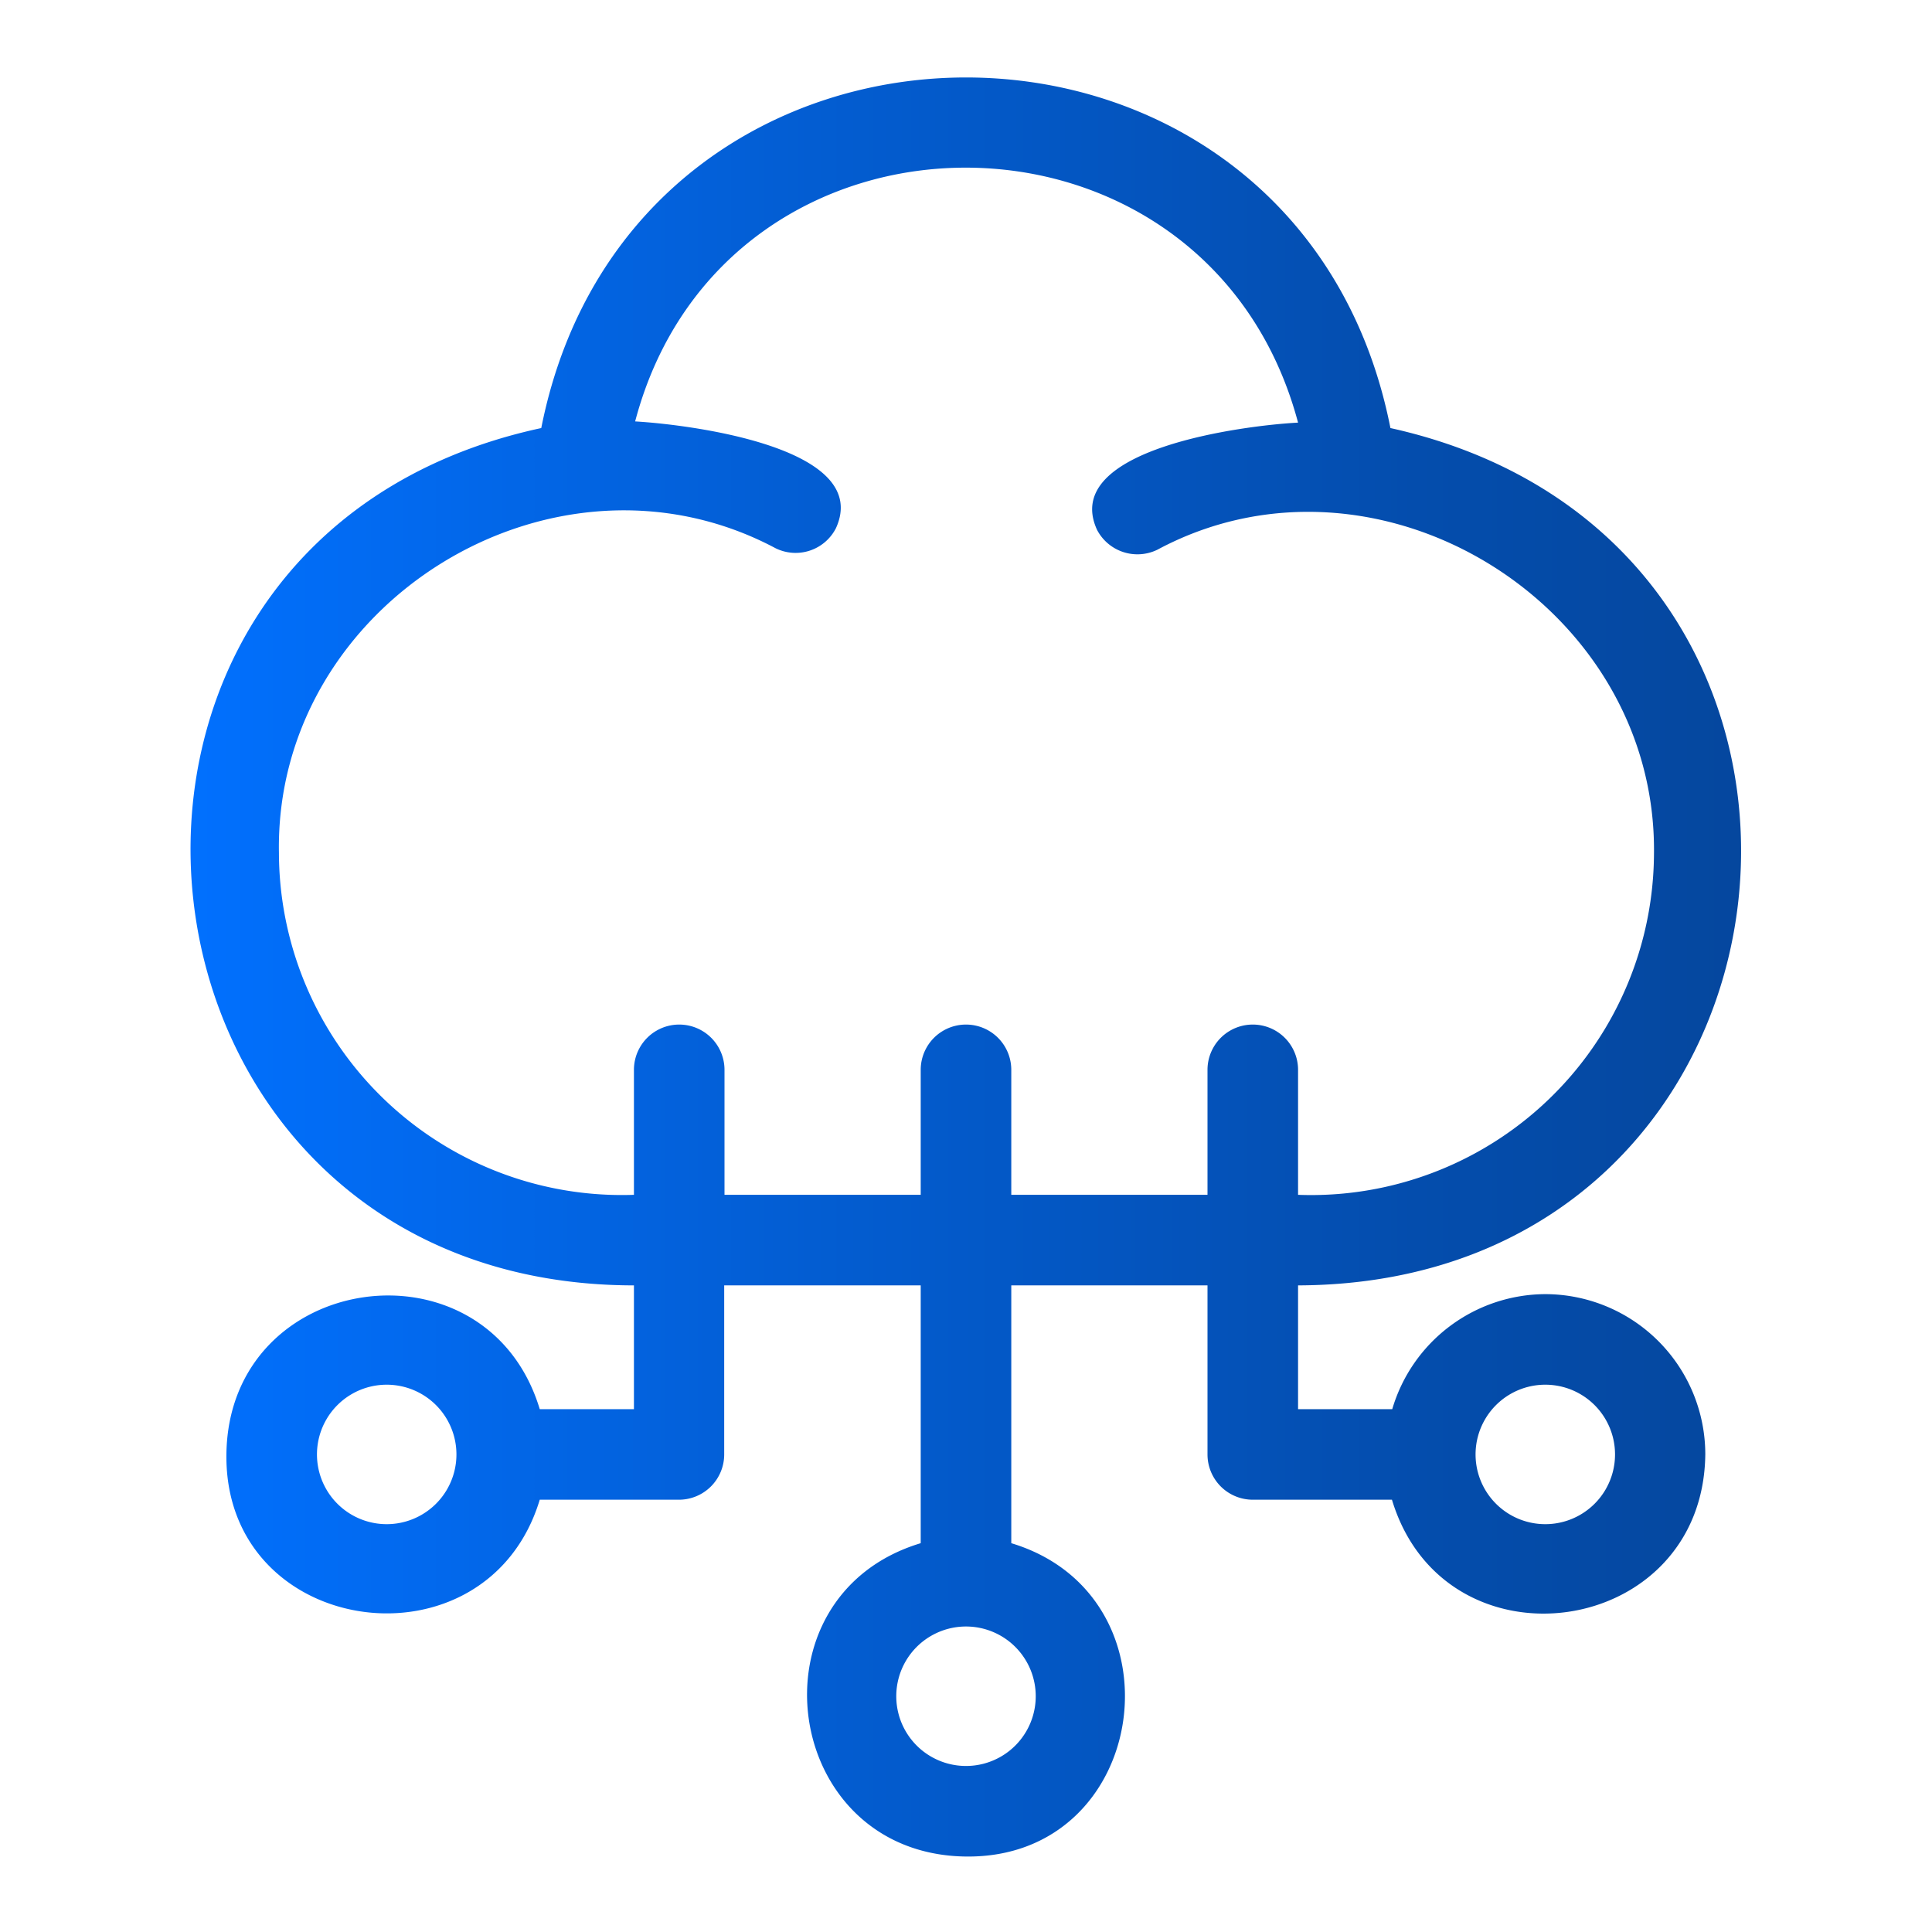
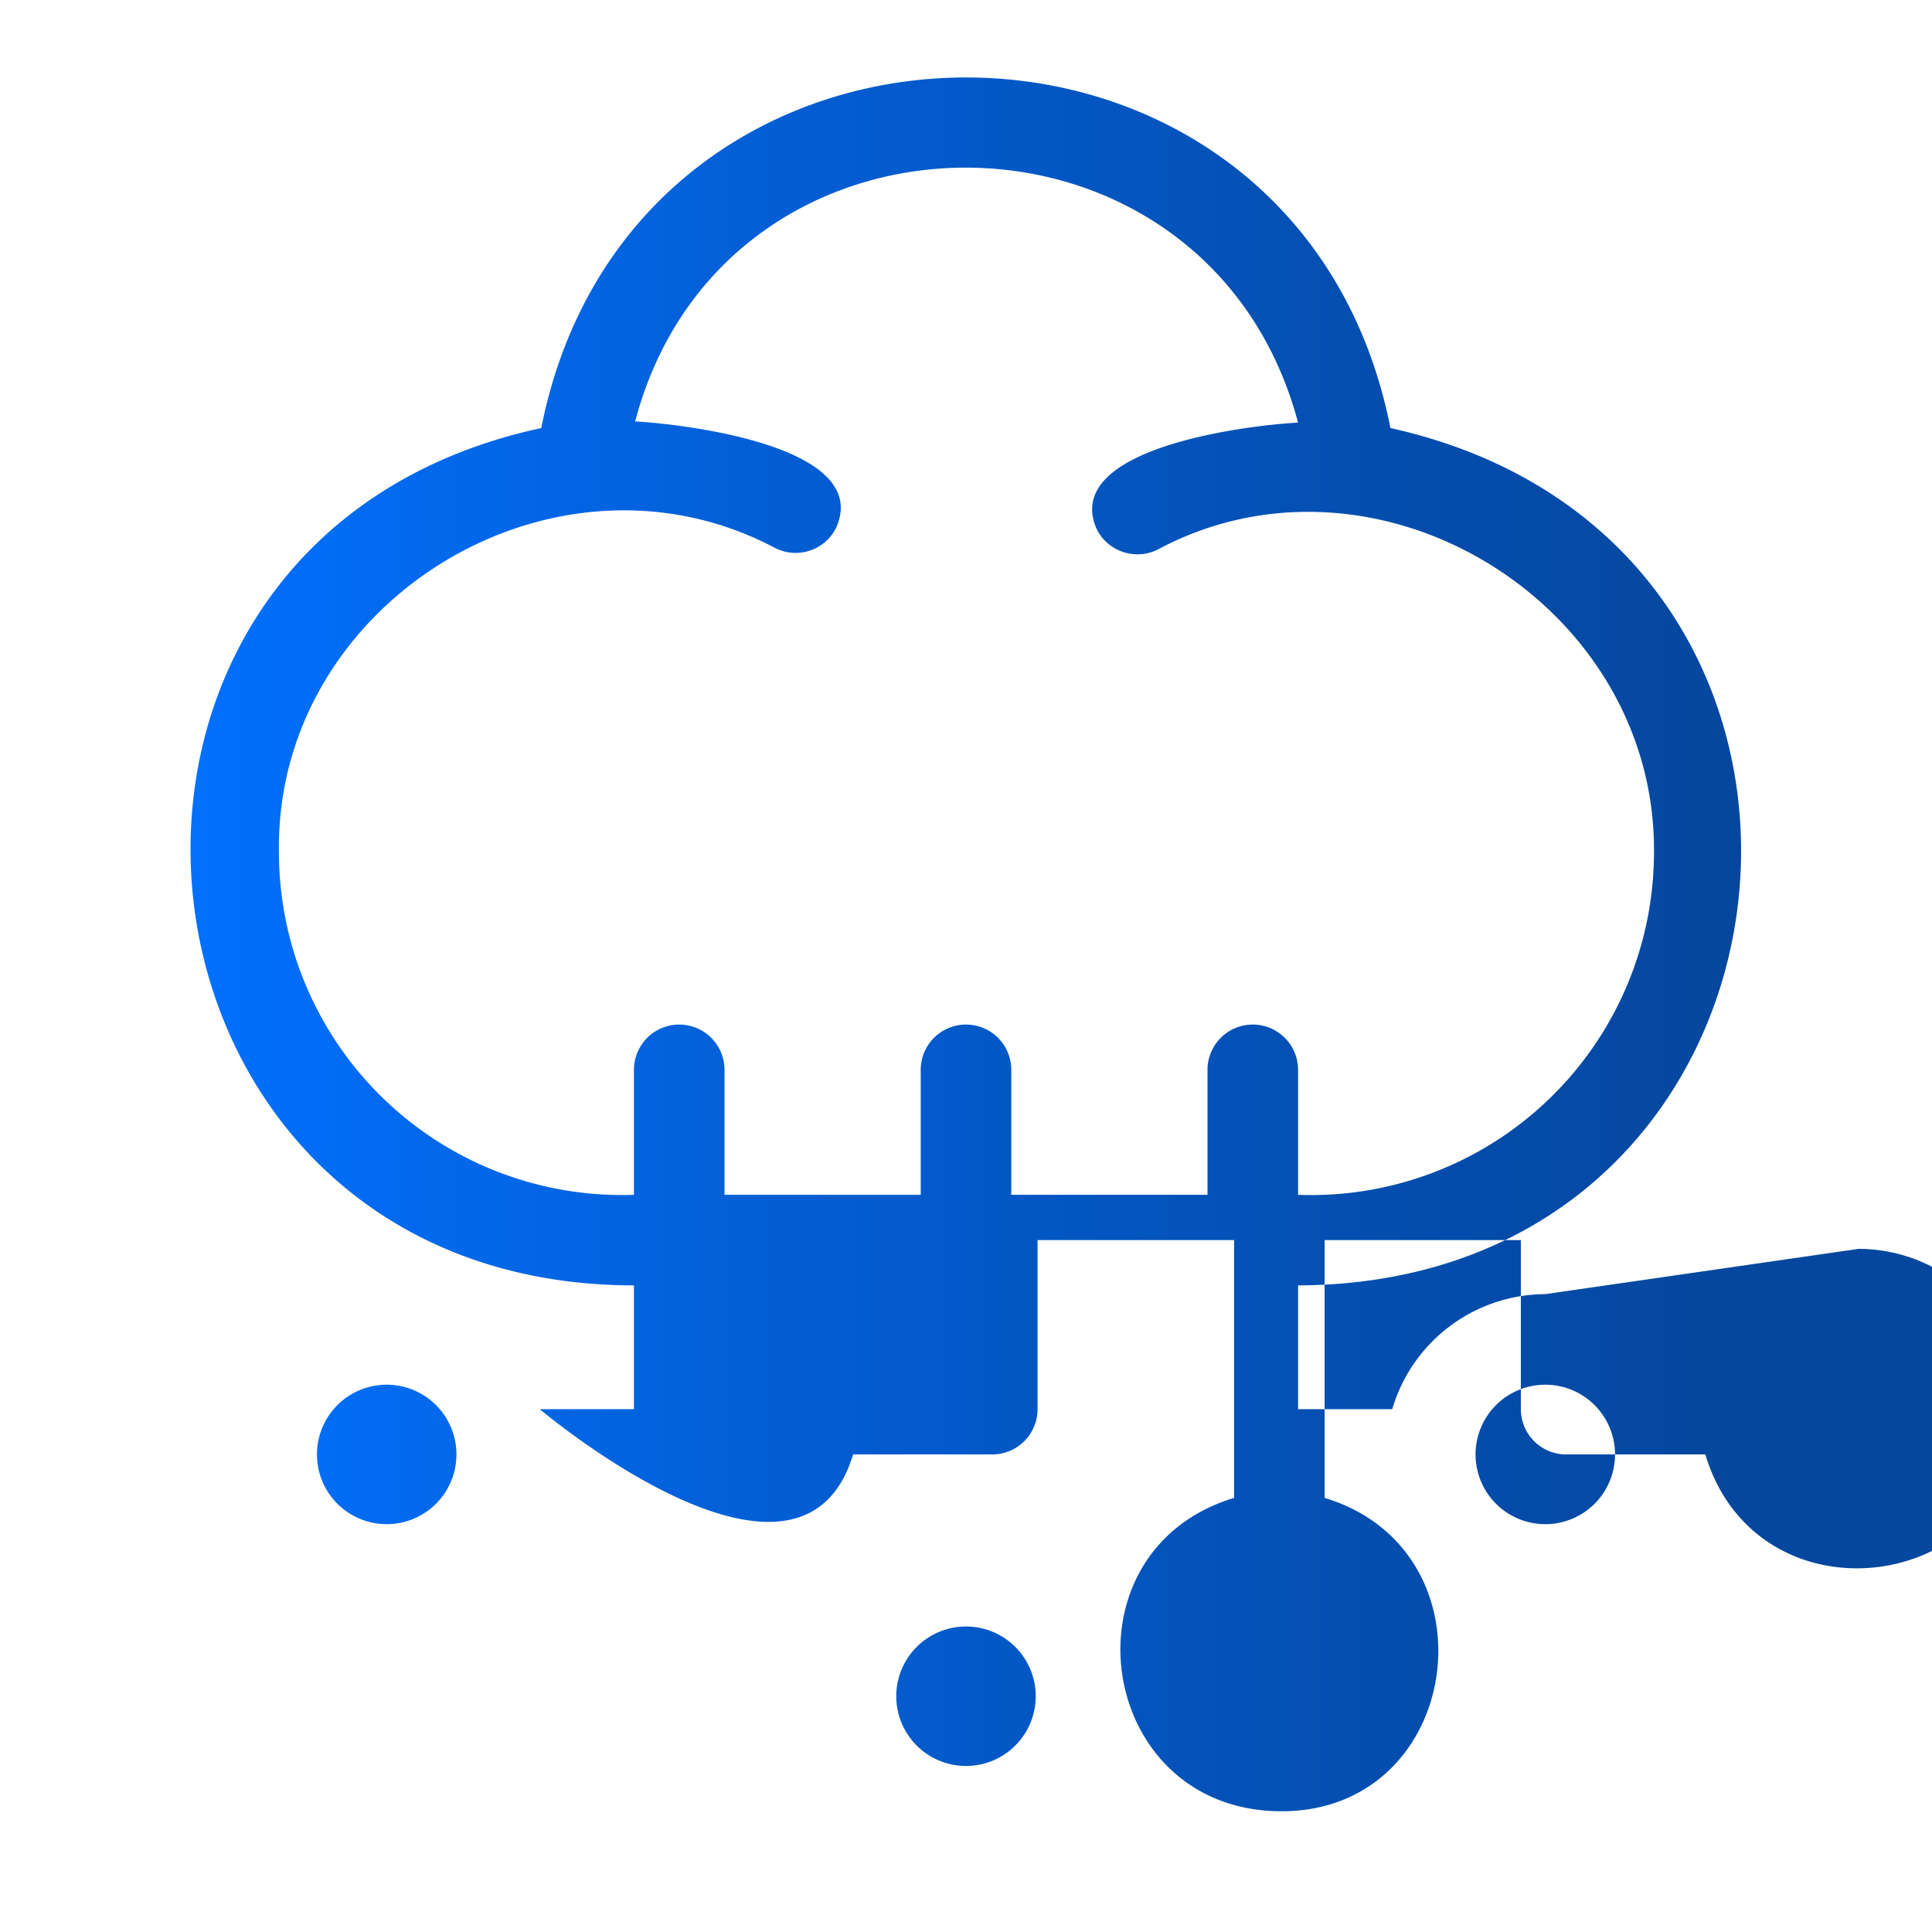
<svg xmlns="http://www.w3.org/2000/svg" height="512" viewBox="0 0 64 64" width="512">
  <linearGradient id="linear-gradient" gradientUnits="userSpaceOnUse" x1="6.31" x2="57.69" y1="32.03" y2="32.03">
    <stop offset="0" stop-color="#0170fe" />
    <stop offset=".38" stop-color="#035ed4" />
    <stop offset=".79" stop-color="#044dad" />
    <stop offset="1" stop-color="#05479e" />
  </linearGradient>
  <g id="Layer_32" data-name="Layer 32">
-     <path d="m51.19 42.87a5.31 5.31 0 0 0 -5.07 3.81h-3.12v-4.1c17.67-.06 20.22-24.6 3.06-28.4-3.06-15.49-25.06-15.48-28.13 0-17.22 3.71-14.55 28.39 3.07 28.4v4.1h-3.12c-1.75-5.79-10.31-4.6-10.38 1.5s8.63 7.29 10.38 1.5h4.61a1.5 1.5 0 0 0 1.5-1.5v-5.6h6.51v8.54c-5.79 1.75-4.6 10.31 1.5 10.38s7.29-8.63 1.5-10.38v-8.54h6.5v5.6a1.5 1.5 0 0 0 1.5 1.5h4.61c1.75 5.8 10.31 4.61 10.38-1.5a5.31 5.31 0 0 0 -5.3-5.31zm-38.38 7.62a2.31 2.31 0 0 1 0-4.62 2.31 2.31 0 0 1 0 4.62zm21.5 5.7a2.31 2.31 0 0 1 -4.62 0 2.31 2.31 0 0 1 4.62 0zm-.81-16.61v-4.14a1.5 1.5 0 0 0 -3 0v4.14h-6.5v-4.14a1.5 1.5 0 0 0 -3 0v4.14a11.36 11.36 0 0 1 -11.76-11.32c-.15-8.3 9.12-14 16.45-10.1a1.5 1.5 0 0 0 2-.66c1.23-2.69-4.9-3.44-6.65-3.54 2.96-11.22 18.96-11.21 21.96.04-1.75.09-7.89.86-6.66 3.55a1.51 1.51 0 0 0 2 .66c7.27-3.9 16.57 1.8 16.45 10.1a11.36 11.36 0 0 1 -11.79 11.27v-4.14a1.5 1.5 0 0 0 -3 0v4.14zm17.69 10.91a2.31 2.31 0 0 1 0-4.62 2.31 2.31 0 0 1 0 4.62z" fill="url(#linear-gradient)" />
+     <path d="m51.19 42.87a5.31 5.31 0 0 0 -5.07 3.81h-3.12v-4.1c17.67-.06 20.22-24.6 3.06-28.4-3.06-15.49-25.06-15.48-28.13 0-17.22 3.71-14.55 28.39 3.07 28.4v4.1h-3.12s8.63 7.29 10.38 1.5h4.61a1.5 1.5 0 0 0 1.5-1.5v-5.6h6.51v8.54c-5.79 1.75-4.6 10.31 1.5 10.38s7.29-8.63 1.5-10.38v-8.54h6.5v5.6a1.5 1.5 0 0 0 1.5 1.5h4.61c1.75 5.8 10.31 4.61 10.38-1.5a5.31 5.31 0 0 0 -5.3-5.31zm-38.38 7.62a2.31 2.31 0 0 1 0-4.62 2.31 2.31 0 0 1 0 4.62zm21.5 5.7a2.31 2.31 0 0 1 -4.62 0 2.31 2.31 0 0 1 4.62 0zm-.81-16.61v-4.14a1.5 1.5 0 0 0 -3 0v4.14h-6.5v-4.14a1.5 1.5 0 0 0 -3 0v4.14a11.36 11.36 0 0 1 -11.76-11.32c-.15-8.3 9.12-14 16.45-10.1a1.5 1.5 0 0 0 2-.66c1.23-2.69-4.9-3.44-6.65-3.54 2.96-11.22 18.96-11.21 21.96.04-1.75.09-7.89.86-6.66 3.55a1.51 1.51 0 0 0 2 .66c7.27-3.9 16.57 1.8 16.45 10.1a11.36 11.36 0 0 1 -11.79 11.27v-4.14a1.5 1.5 0 0 0 -3 0v4.14zm17.69 10.91a2.31 2.31 0 0 1 0-4.62 2.31 2.31 0 0 1 0 4.62z" fill="url(#linear-gradient)" />
  </g>
</svg>